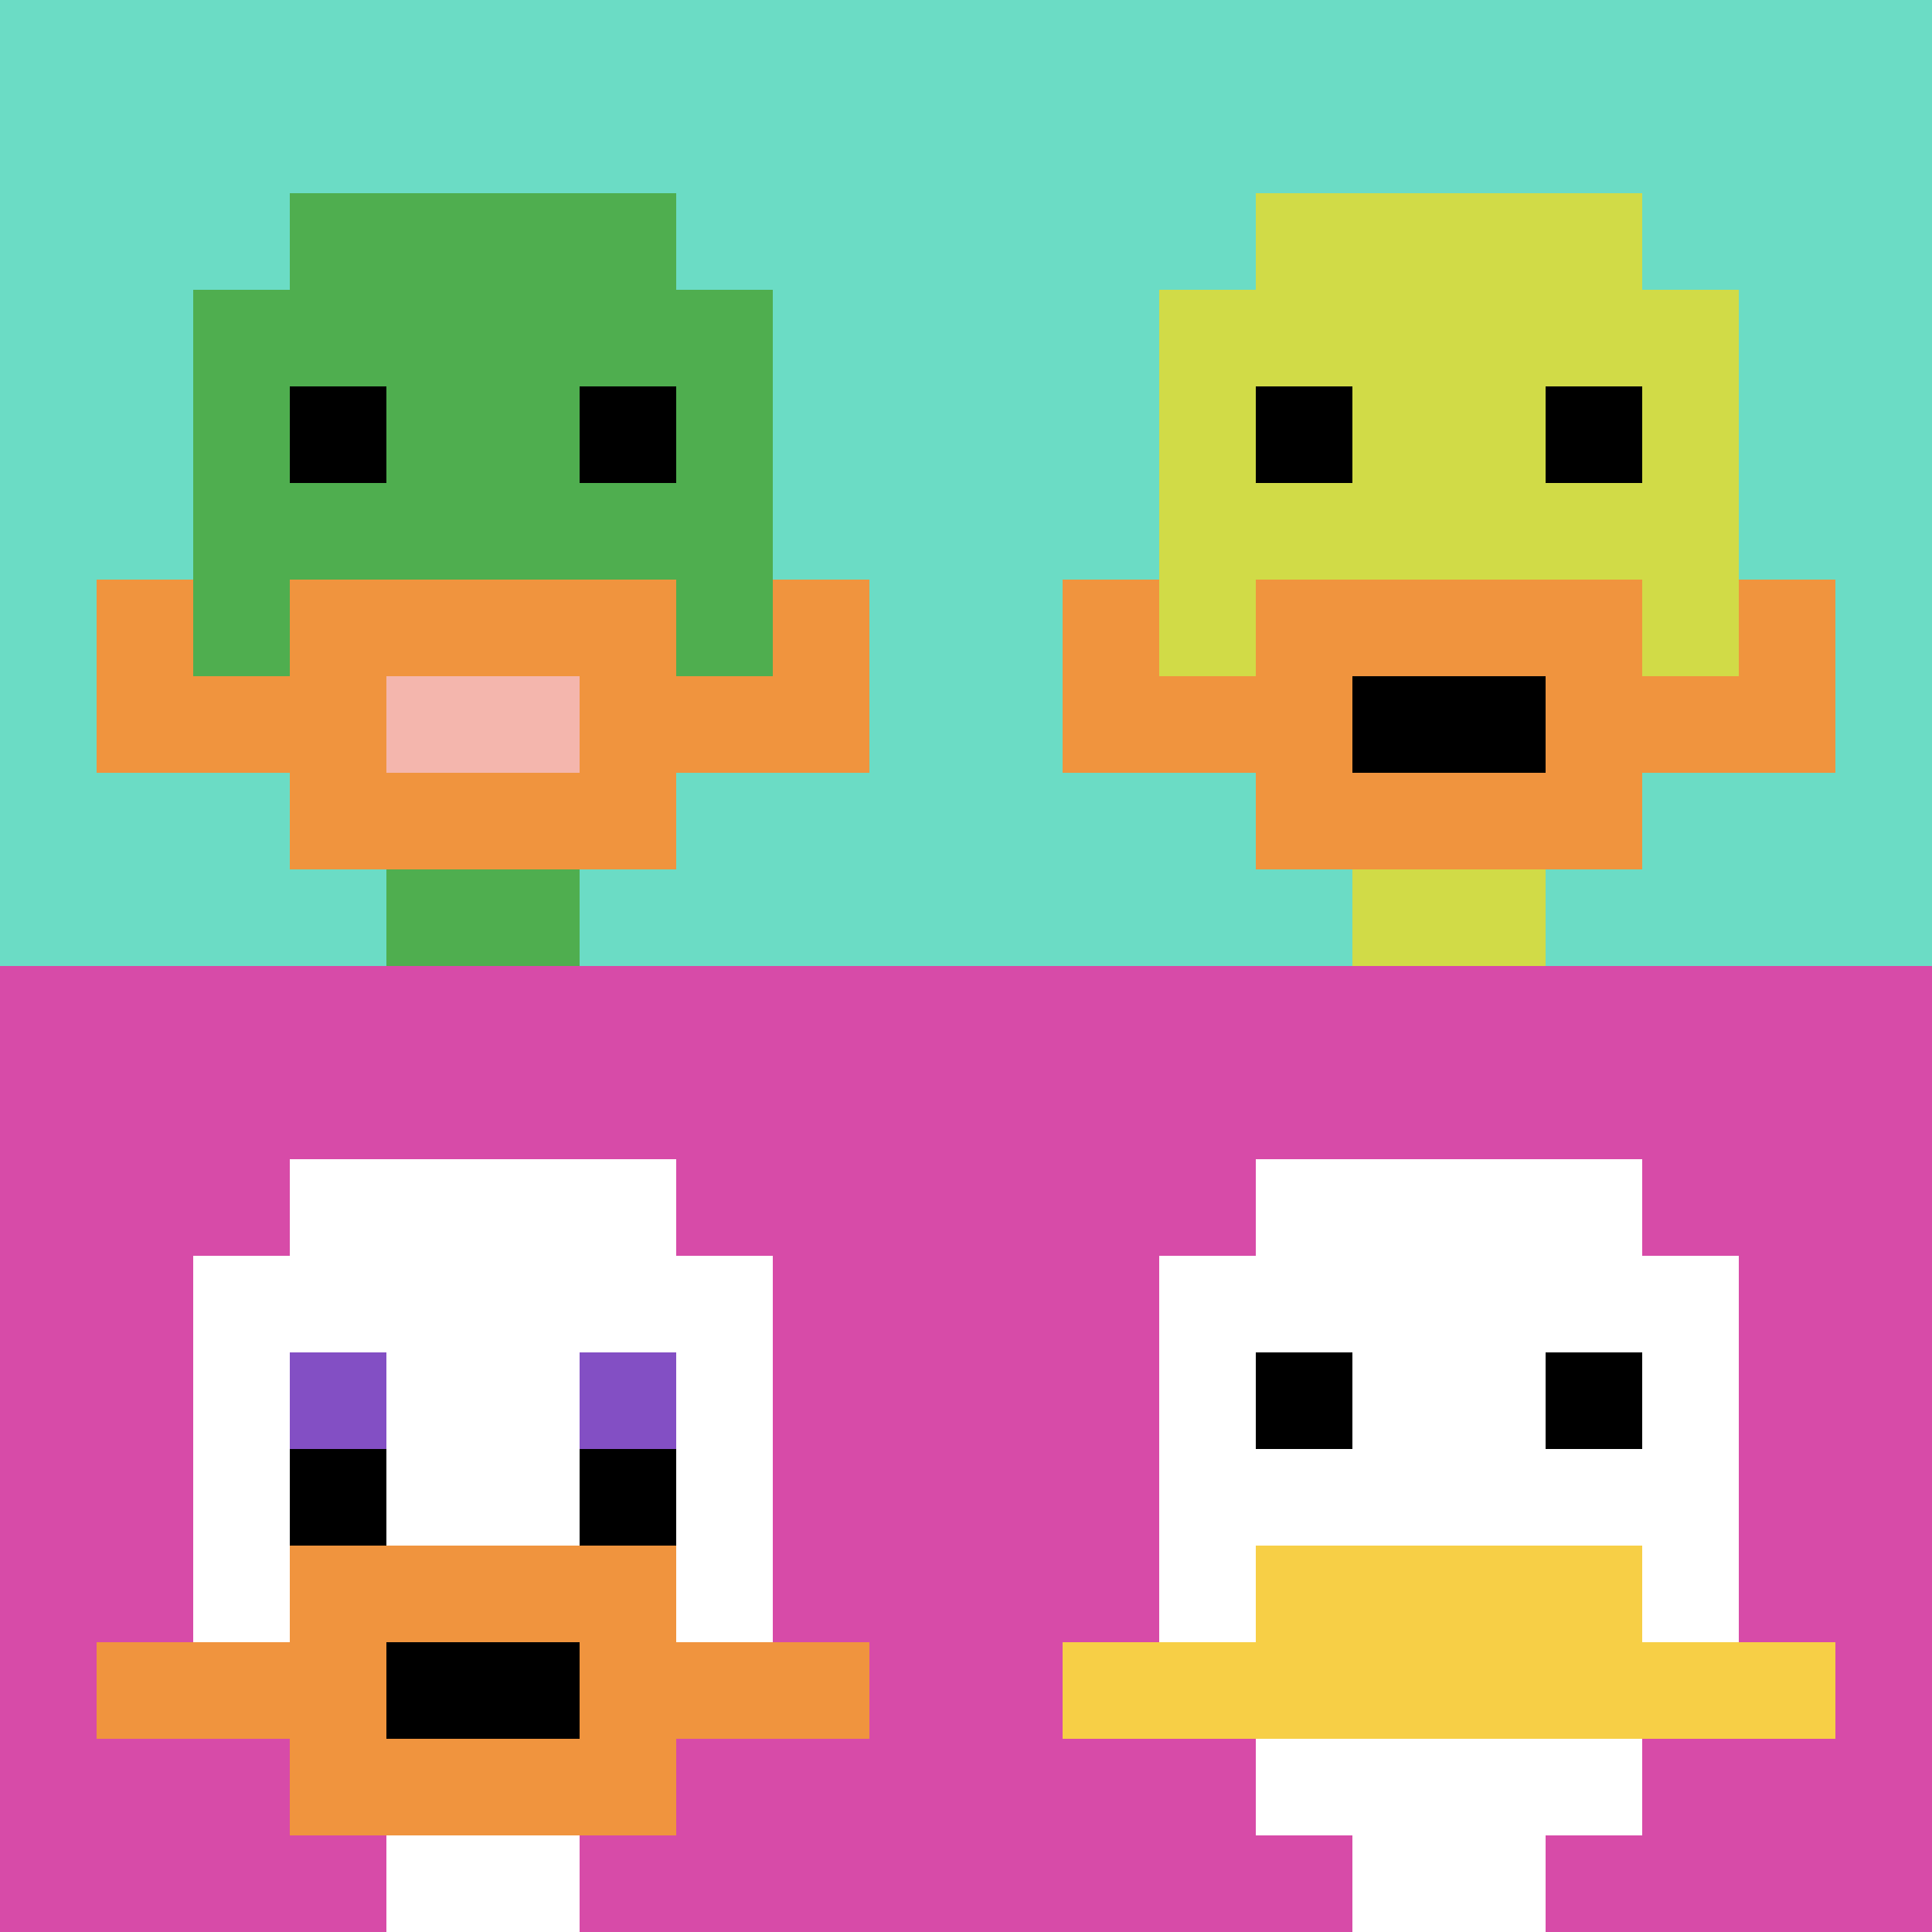
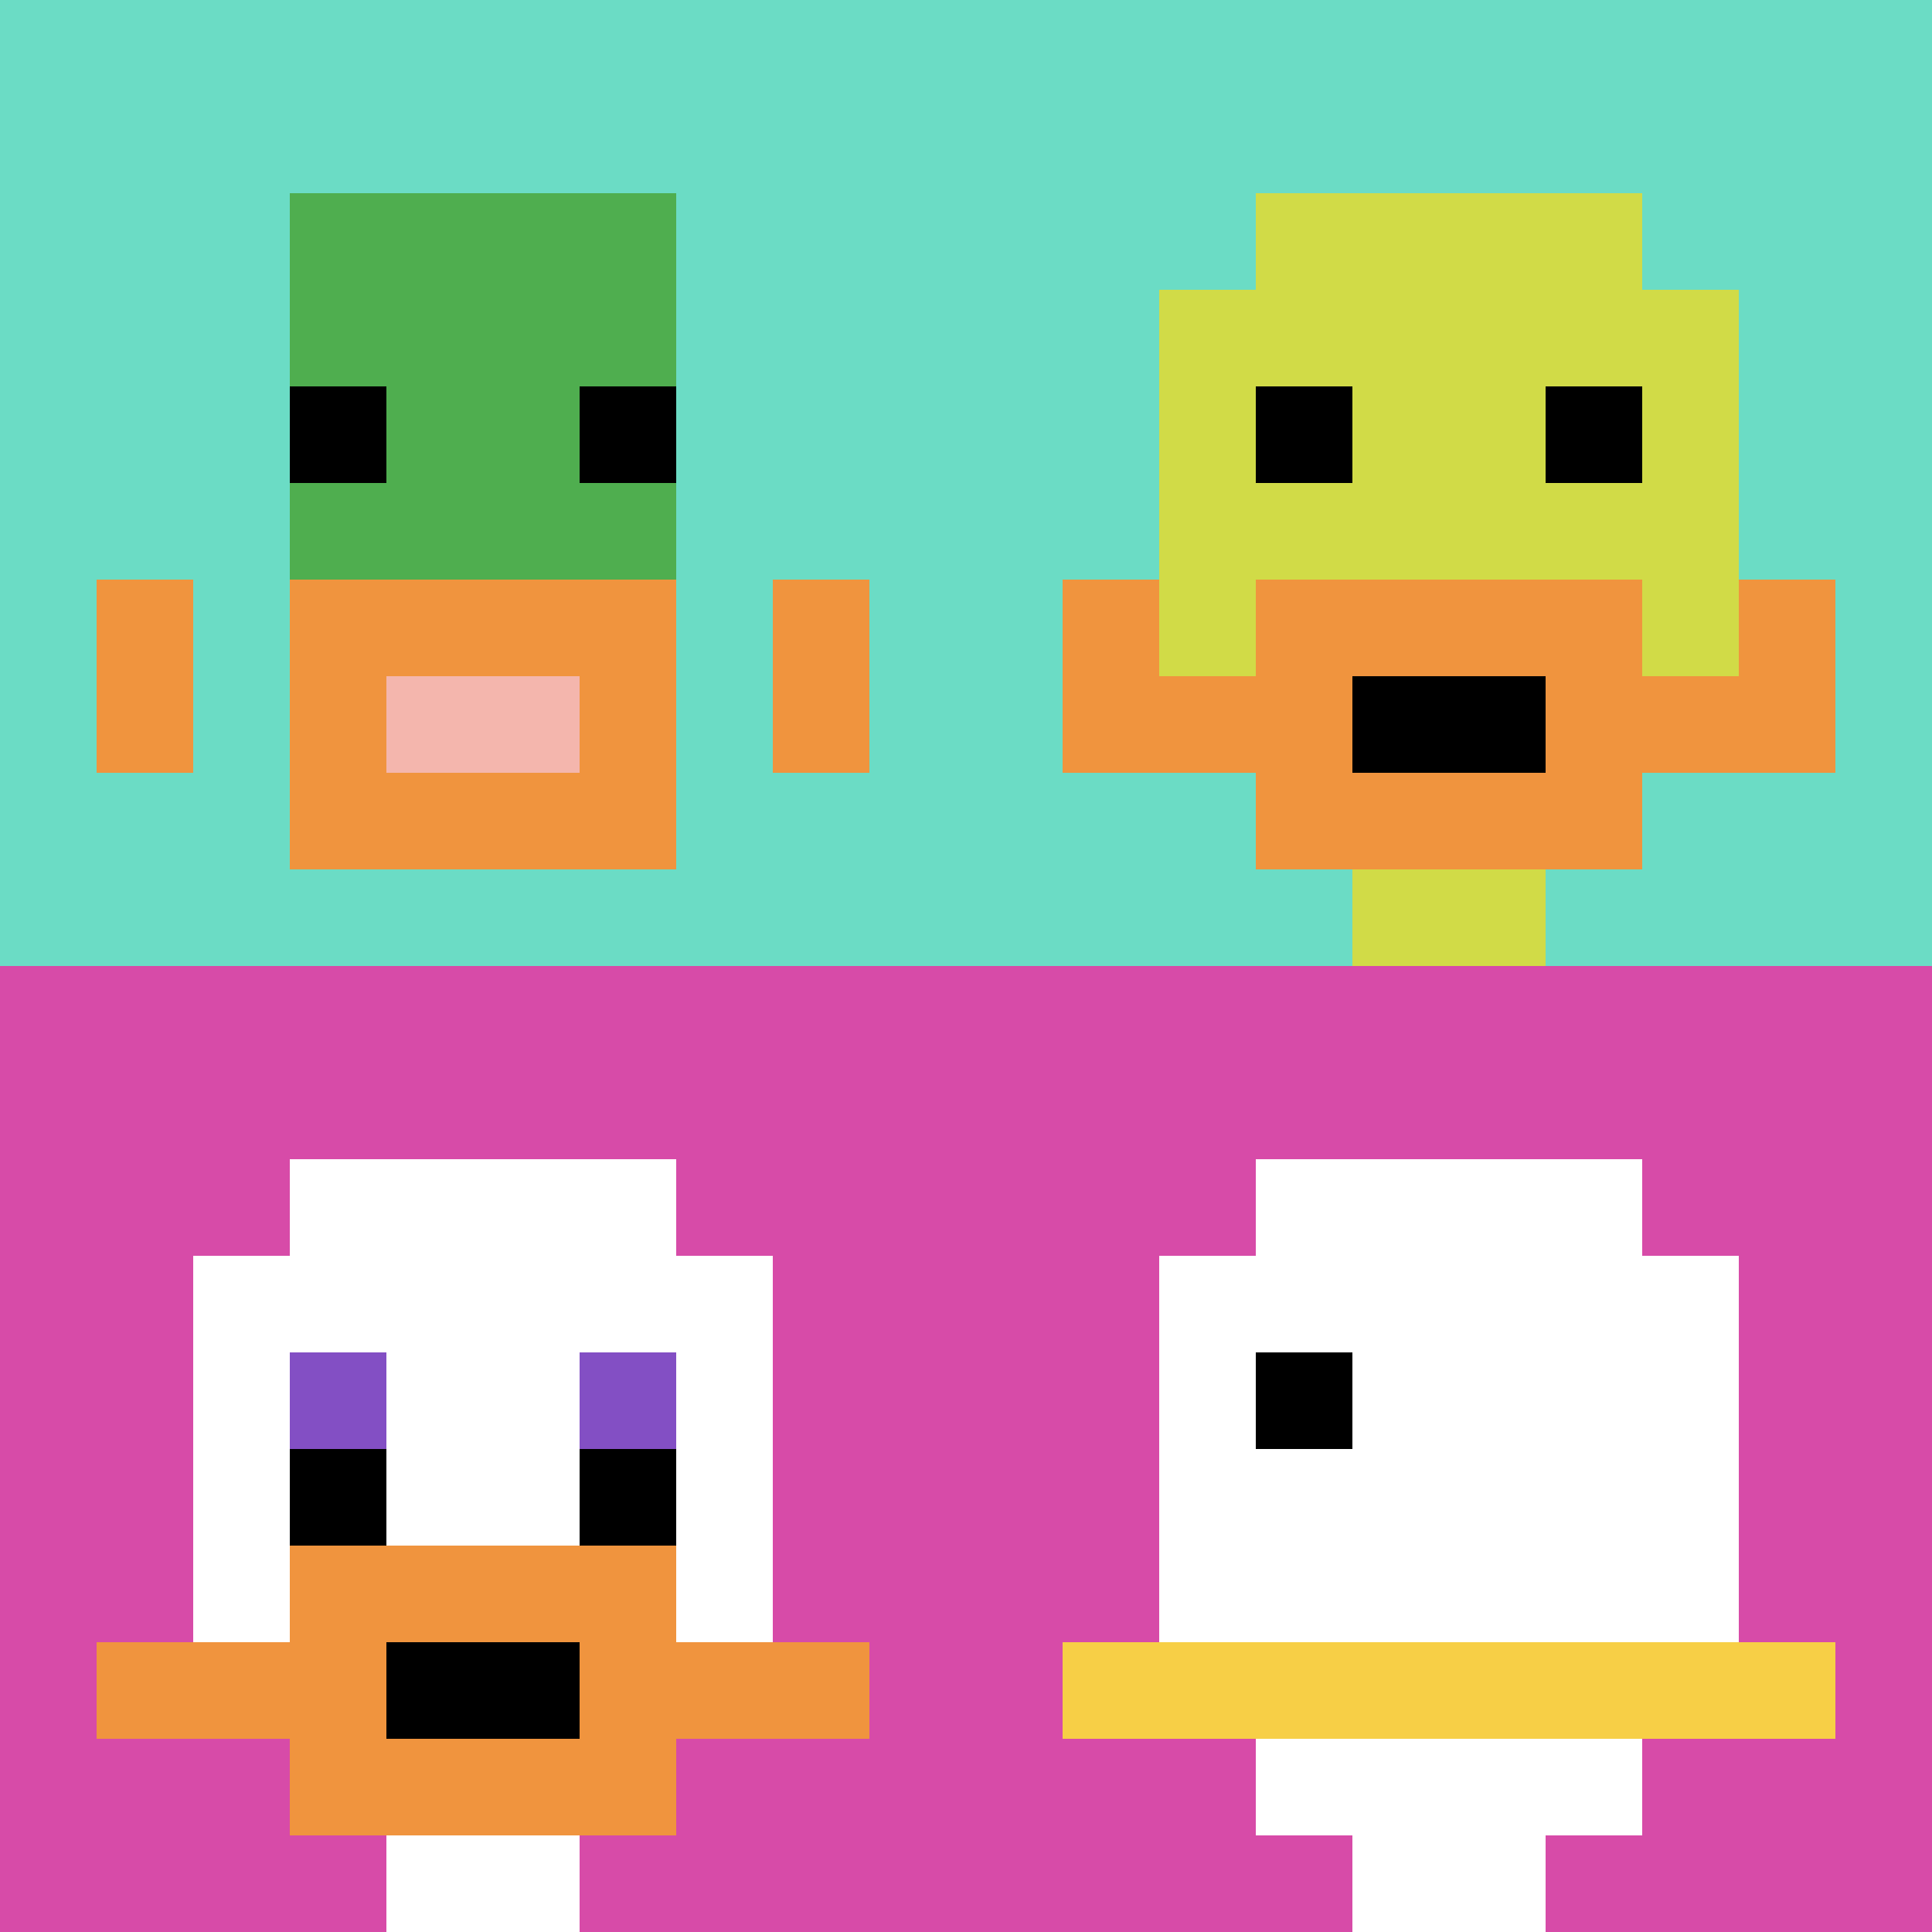
<svg xmlns="http://www.w3.org/2000/svg" version="1.1" width="1287" height="1287">
  <title>'goose-pfp-836269' by Dmitri Cherniak</title>
  <desc>seed=836269
backgroundColor=#ffffff
padding=0
innerPadding=0
timeout=600
dimension=2
border=false
Save=function(){return n.handleSave()}
frame=2015

Rendered at Sun Sep 15 2024 17:41:03 GMT+0300 (Eastern European Summer Time)
Generated in &lt;1ms
</desc>
  <defs />
  <rect width="100%" height="100%" fill="#ffffff" />
  <g>
    <g id="0-0">
      <rect x="0" y="0" height="643.5" width="643.5" fill="#6BDCC5" />
      <g>
        <rect id="0-0-3-2-4-7" x="193.05" y="128.7" width="257.4" height="450.45" fill="#4FAE4F" />
-         <rect id="0-0-2-3-6-5" x="128.7" y="193.05" width="386.1" height="321.75" fill="#4FAE4F" />
-         <rect id="0-0-4-8-2-2" x="257.4" y="514.8" width="128.7" height="128.7" fill="#4FAE4F" />
-         <rect id="0-0-1-7-8-1" x="64.35" y="450.45" width="514.8" height="64.35" fill="#F0943E" />
        <rect id="0-0-3-6-4-3" x="193.05" y="386.1" width="257.4" height="193.05" fill="#F0943E" />
        <rect id="0-0-4-7-2-1" x="257.4" y="450.45" width="128.7" height="64.35" fill="#F4B6AD" />
        <rect id="0-0-1-6-1-2" x="64.35" y="386.1" width="64.35" height="128.7" fill="#F0943E" />
        <rect id="0-0-8-6-1-2" x="514.8" y="386.1" width="64.35" height="128.7" fill="#F0943E" />
        <rect id="0-0-3-4-1-1" x="193.05" y="257.4" width="64.35" height="64.35" fill="#000000" />
        <rect id="0-0-6-4-1-1" x="386.1" y="257.4" width="64.35" height="64.35" fill="#000000" />
      </g>
      <rect x="0" y="0" stroke="white" stroke-width="0" height="643.5" width="643.5" fill="none" />
    </g>
    <g id="1-0">
      <rect x="643.5" y="0" height="643.5" width="643.5" fill="#6BDCC5" />
      <g>
        <rect id="643.5-0-3-2-4-7" x="836.55" y="128.7" width="257.4" height="450.45" fill="#D1DB47" />
        <rect id="643.5-0-2-3-6-5" x="772.2" y="193.05" width="386.1" height="321.75" fill="#D1DB47" />
        <rect id="643.5-0-4-8-2-2" x="900.9" y="514.8" width="128.7" height="128.7" fill="#D1DB47" />
        <rect id="643.5-0-1-7-8-1" x="707.85" y="450.45" width="514.8" height="64.35" fill="#F0943E" />
        <rect id="643.5-0-3-6-4-3" x="836.55" y="386.1" width="257.4" height="193.05" fill="#F0943E" />
        <rect id="643.5-0-4-7-2-1" x="900.9" y="450.45" width="128.7" height="64.35" fill="#000000" />
        <rect id="643.5-0-1-6-1-2" x="707.85" y="386.1" width="64.35" height="128.7" fill="#F0943E" />
        <rect id="643.5-0-8-6-1-2" x="1158.3" y="386.1" width="64.35" height="128.7" fill="#F0943E" />
        <rect id="643.5-0-3-4-1-1" x="836.55" y="257.4" width="64.35" height="64.35" fill="#000000" />
        <rect id="643.5-0-6-4-1-1" x="1029.6" y="257.4" width="64.35" height="64.35" fill="#000000" />
      </g>
      <rect x="643.5" y="0" stroke="white" stroke-width="0" height="643.5" width="643.5" fill="none" />
    </g>
    <g id="0-1">
      <rect x="0" y="643.5" height="643.5" width="643.5" fill="#D74BA8" />
      <g>
        <rect id="0-643.5-3-2-4-7" x="193.05" y="772.2" width="257.4" height="450.45" fill="#ffffff" />
        <rect id="0-643.5-2-3-6-5" x="128.7" y="836.55" width="386.1" height="321.75" fill="#ffffff" />
        <rect id="0-643.5-4-8-2-2" x="257.4" y="1158.3" width="128.7" height="128.7" fill="#ffffff" />
        <rect id="0-643.5-1-7-8-1" x="64.35" y="1093.95" width="514.8" height="64.35" fill="#F0943E" />
        <rect id="0-643.5-3-6-4-3" x="193.05" y="1029.6" width="257.4" height="193.05" fill="#F0943E" />
        <rect id="0-643.5-4-7-2-1" x="257.4" y="1093.95" width="128.7" height="64.35" fill="#000000" />
        <rect id="0-643.5-3-4-1-1" x="193.05" y="900.9" width="64.35" height="64.35" fill="#834FC4" />
        <rect id="0-643.5-6-4-1-1" x="386.1" y="900.9" width="64.35" height="64.35" fill="#834FC4" />
        <rect id="0-643.5-3-5-1-1" x="193.05" y="965.25" width="64.35" height="64.35" fill="#000000" />
        <rect id="0-643.5-6-5-1-1" x="386.1" y="965.25" width="64.35" height="64.35" fill="#000000" />
      </g>
      <rect x="0" y="643.5" stroke="white" stroke-width="0" height="643.5" width="643.5" fill="none" />
    </g>
    <g id="1-1">
      <rect x="643.5" y="643.5" height="643.5" width="643.5" fill="#D74BA8" />
      <g>
        <rect id="643.5-643.5-3-2-4-7" x="836.55" y="772.2" width="257.4" height="450.45" fill="#ffffff" />
        <rect id="643.5-643.5-2-3-6-5" x="772.2" y="836.55" width="386.1" height="321.75" fill="#ffffff" />
        <rect id="643.5-643.5-4-8-2-2" x="900.9" y="1158.3" width="128.7" height="128.7" fill="#ffffff" />
        <rect id="643.5-643.5-1-7-8-1" x="707.85" y="1093.95" width="514.8" height="64.35" fill="#F7CF46" />
-         <rect id="643.5-643.5-3-6-4-2" x="836.55" y="1029.6" width="257.4" height="128.7" fill="#F7CF46" />
        <rect id="643.5-643.5-3-4-1-1" x="836.55" y="900.9" width="64.35" height="64.35" fill="#000000" />
-         <rect id="643.5-643.5-6-4-1-1" x="1029.6" y="900.9" width="64.35" height="64.35" fill="#000000" />
      </g>
      <rect x="643.5" y="643.5" stroke="white" stroke-width="0" height="643.5" width="643.5" fill="none" />
    </g>
  </g>
</svg>